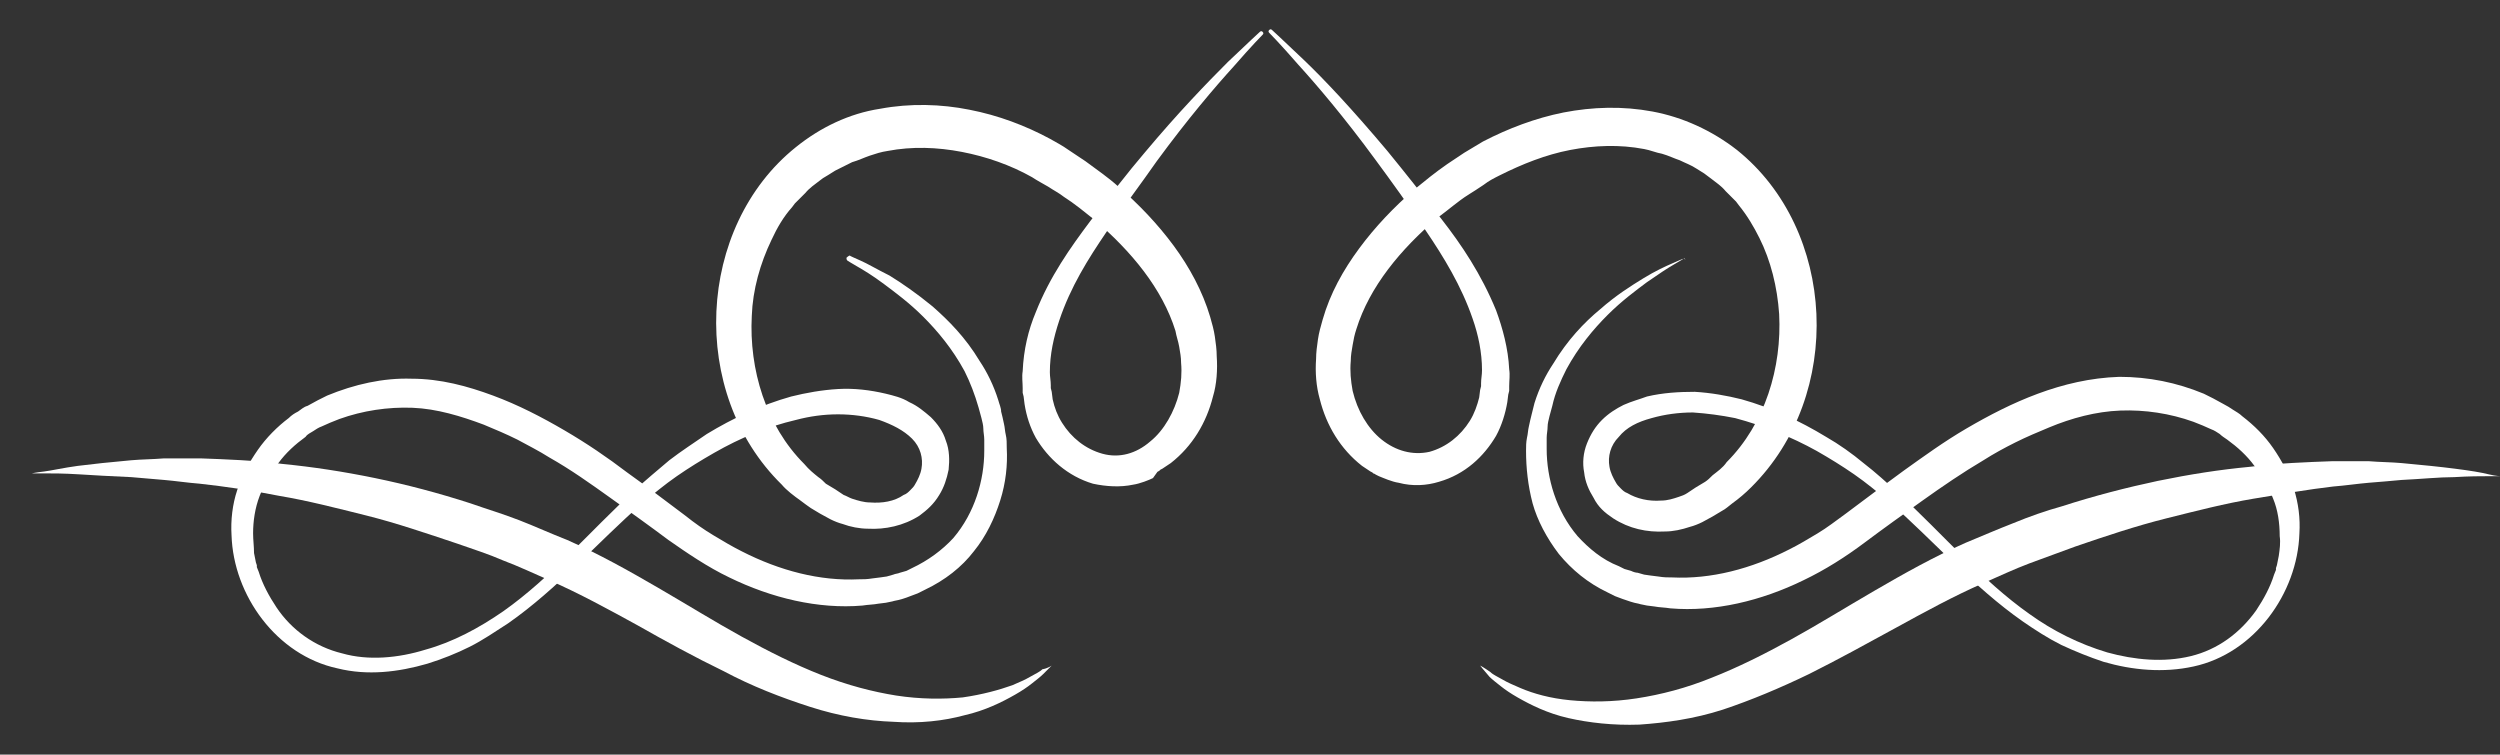
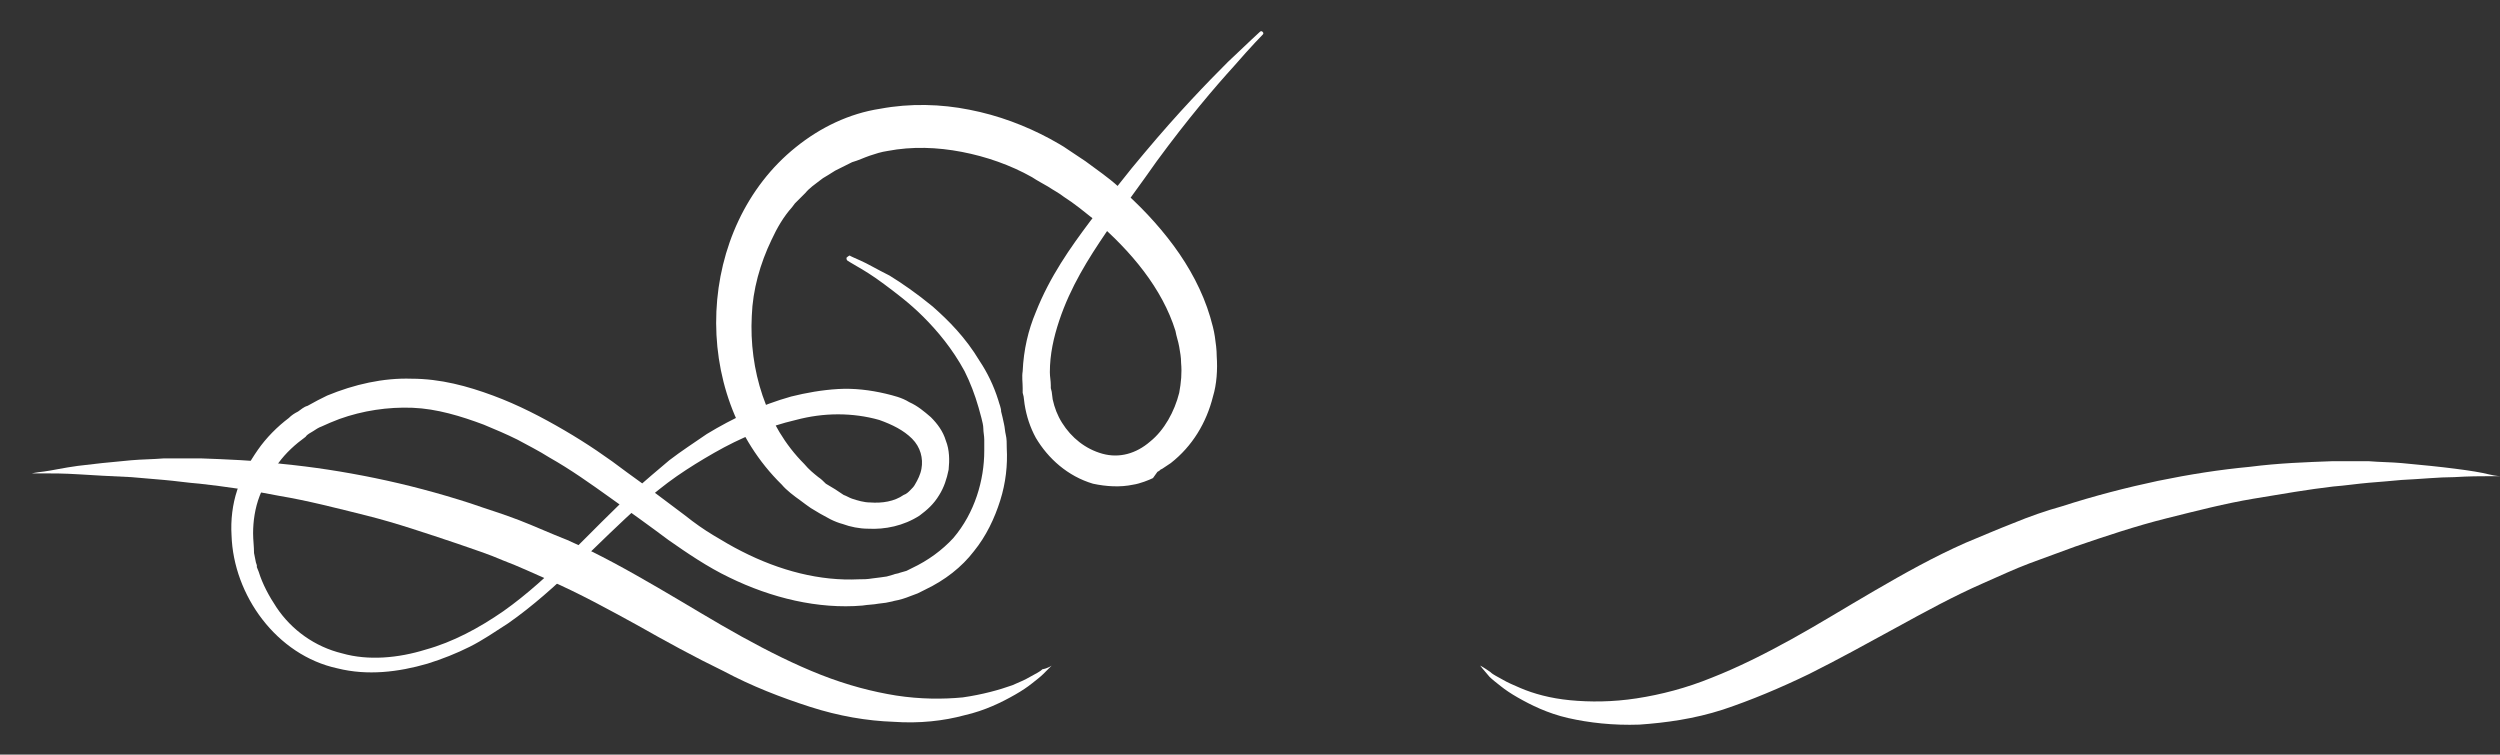
<svg xmlns="http://www.w3.org/2000/svg" version="1.1" id="Layer_1" x="0px" y="0px" viewBox="-66 160.5 266.7 80.5" style="enable-background:new -66 160.5 266.7 80.5;" xml:space="preserve">
  <rect x="-66" y="160.5" width="266.7" height="80.5" fill="#333333" stroke="none" />
  <style type="text/css">
	.st0{fill:#FFFFFF;}
</style>
  <g>
    <g>
      <g>
        <path id="XMLID_13_" class="st0" d="M91.9,231.5c0,0,0.4,0.2,1.1,0.7c0.3,0.3,0.8,0.5,1.3,0.8s1.2,0.6,1.9,0.9     c1.4,0.6,3.2,1.1,5.3,1.3c2.1,0.2,4.5,0.2,7.1-0.2s5.3-1.1,8-2.2c2.8-1.1,5.6-2.5,8.5-4.1s5.8-3.4,8.9-5.2     c3.1-1.8,6.3-3.6,9.7-5.1c1.7-0.7,3.3-1.4,5.1-2.1c1.7-0.7,3.4-1.3,5.2-1.8c3.4-1.1,6.9-2,10.2-2.7c3.4-0.7,6.6-1.2,9.8-1.5     c3.1-0.4,6.1-0.5,8.8-0.6c1.4,0,2.7,0,3.9,0c1.2,0.1,2.4,0.1,3.5,0.2c1.1,0.1,2.1,0.2,3.1,0.3c1,0.1,1.8,0.2,2.6,0.3     c1.6,0.2,2.8,0.4,3.6,0.6c0.8,0.2,1.3,0.2,1.3,0.2s-0.5,0-1.3,0s-2.1,0-3.7,0.1c-1.6,0-3.5,0.2-5.6,0.3c-1.1,0.1-2.2,0.2-3.5,0.3     c-1.2,0.1-2.5,0.3-3.8,0.4c-2.6,0.3-5.5,0.8-8.5,1.3s-6.1,1.3-9.3,2.1c-3.2,0.8-6.5,1.9-9.7,3c-1.6,0.6-3.3,1.2-4.9,1.8     c-1.6,0.6-3.3,1.4-4.9,2.1c-3.2,1.4-6.3,3.1-9.4,4.8c-3.1,1.7-6.2,3.4-9.2,4.9c-3.1,1.5-6.2,2.8-9.2,3.8c-3.1,1-6.1,1.4-8.9,1.6     c-2.8,0.1-5.4-0.2-7.6-0.7c-2.2-0.5-4-1.4-5.4-2.2c-0.7-0.4-1.3-0.8-1.8-1.2s-0.9-0.7-1.2-1C92.2,231.9,91.9,231.5,91.9,231.5z" />
      </g>
      <g>
-         <path id="XMLID_11_" class="st0" d="M113.6,188.1c0,0-0.3,0.2-1,0.6c-0.7,0.4-1.6,1-2.9,1.9c-1.2,0.9-2.7,2-4.2,3.5     s-3.1,3.4-4.4,5.8c-0.6,1.2-1.2,2.5-1.5,3.9c-0.1,0.4-0.2,0.7-0.3,1.1c-0.1,0.4-0.2,0.8-0.2,1.1c0,0.4-0.1,0.8-0.1,1.2     s0,0.8,0,1.2c0,3.1,1,6.6,3.3,9.3c1.2,1.3,2.6,2.5,4.4,3.2l0.6,0.3l0.7,0.2c0.2,0.1,0.5,0.2,0.7,0.2l0.7,0.2l0.7,0.1l0.8,0.1     c0.6,0.1,1,0.1,1.5,0.1c4.1,0.2,8.4-0.9,12.5-3c1-0.5,2-1.1,3-1.7s1.9-1.3,3-2.1c2-1.5,4-3,6.2-4.6c2.1-1.5,4.3-3.1,6.7-4.5     s4.9-2.7,7.6-3.7c2.7-1,5.6-1.7,8.7-1.8c3.1,0,6.1,0.6,9,1.8l1,0.5l1.1,0.6c0.4,0.2,0.7,0.4,1,0.6s0.7,0.4,1,0.7     c1.3,1,2.4,2.1,3.3,3.4c0.9,1.3,1.7,2.8,2.2,4.3c0.5,1.6,0.7,3.2,0.6,4.8c-0.2,6.4-4.8,12.8-11.3,14.2c-3.2,0.7-6.5,0.4-9.6-0.5     c-1.5-0.5-3-1.1-4.5-1.8c-1.4-0.7-2.8-1.6-4.1-2.5c-5.3-3.7-9.5-8.6-14.3-12.8c-1.2-1-2.4-2-3.7-2.9c-1.3-0.9-2.6-1.7-4-2.5     c-2.7-1.5-5.7-2.7-8.7-3.5c-1.5-0.3-3-0.5-4.5-0.6c-1.5,0-3,0.2-4.4,0.6c-1.5,0.4-2.7,1-3.5,2c-0.9,0.9-1.2,2.1-1,3.2     c0.1,0.6,0.4,1.2,0.7,1.7c0.1,0.2,0.3,0.4,0.5,0.6s0.4,0.4,0.7,0.5c1,0.6,2.3,0.9,3.6,0.8c0.7,0,1.3-0.2,1.9-0.4     c0.3-0.1,0.6-0.2,0.9-0.4l0.9-0.6l1-0.6c0.3-0.2,0.5-0.4,0.8-0.7c0.5-0.4,1.1-0.8,1.5-1.4c4.1-4.1,5.9-10.1,5.6-15.8     c-0.2-2.9-0.9-5.7-2.1-8.1c-0.6-1.2-1.3-2.4-2.2-3.5l-0.3-0.4l-0.2-0.2c0-0.1,0.1,0.1,0,0l-0.1-0.1l-0.8-0.8     c-0.5-0.6-1-0.9-1.5-1.3l-0.4-0.3l-0.4-0.3l-0.8-0.5c-0.6-0.4-1.2-0.6-1.8-0.9c-0.6-0.2-1.2-0.5-1.9-0.7     c-0.6-0.1-1.3-0.4-1.9-0.5c-2.6-0.5-5.3-0.4-7.9,0.1c-2.6,0.5-5.1,1.5-7.5,2.7c-0.6,0.3-1.2,0.6-1.7,1c-0.6,0.4-1.2,0.8-1.7,1.1     c-1.1,0.7-2.1,1.6-3.2,2.4c-4,3.4-7.3,7.4-8.7,11.9c-0.2,0.6-0.3,1.1-0.4,1.7c-0.1,0.6-0.2,1.1-0.2,1.7c-0.1,1.1,0,2.1,0.2,3.2     c0.5,2.1,1.6,4,3.1,5.2c1.5,1.2,3.3,1.7,5.1,1.3c1.8-0.5,3.3-1.7,4.3-3.3c0.5-0.8,0.8-1.7,1-2.5l0.1-0.8l0.1-0.4v-0.3     c0-0.5,0.1-0.9,0.1-1.4c0-1.9-0.4-3.8-1-5.5c-1.2-3.5-3.1-6.6-5-9.4s-3.7-5.3-5.4-7.6c-3.3-4.5-6.2-7.9-8.2-10.1     c-2-2.3-3.1-3.4-3.1-3.4c-0.1-0.1-0.1-0.2,0-0.3c0.1-0.1,0.2-0.1,0.3,0l0,0c0,0,1.2,1.1,3.4,3.2c2.2,2.1,5.2,5.3,8.9,9.7     c1.8,2.2,3.7,4.6,5.8,7.3c2.1,2.7,4.2,5.8,5.8,9.7c0.7,1.9,1.3,4.1,1.4,6.3c0.1,0.6,0,1.2,0,1.8v0.5l-0.1,0.4l-0.1,0.8     c-0.2,1.2-0.6,2.5-1.2,3.6c-1.3,2.2-3.3,4.1-6.1,4.9c-1.3,0.4-2.8,0.5-4.3,0.1c-0.7-0.1-1.6-0.5-2.1-0.7l-0.4-0.2     c0.1,0-0.2-0.1-0.2-0.1l-0.1-0.1l-0.2-0.1c-0.3-0.2-0.6-0.4-0.9-0.6c-2.3-1.8-3.8-4.3-4.5-7.1c-0.4-1.4-0.5-2.9-0.4-4.3     c0-0.7,0.1-1.4,0.2-2.1c0.1-0.7,0.3-1.4,0.5-2.1c0.8-2.8,2.2-5.3,3.9-7.6c1.7-2.3,3.7-4.4,5.9-6.3c1.1-0.9,2.2-1.8,3.5-2.7     c0.6-0.4,1.2-0.8,1.8-1.2c0.7-0.4,1.3-0.8,2-1.2c2.7-1.4,5.6-2.5,8.6-3.1c3.1-0.6,6.3-0.7,9.5-0.1s6.3,2,9,4.1     c10.6,8.5,11.5,26.1,1.5,36c-0.6,0.6-1.3,1.2-2,1.7c-0.4,0.3-0.7,0.6-1.1,0.8l-1,0.6l-1.1,0.6c-0.4,0.2-0.9,0.4-1.3,0.5     c-0.9,0.3-1.8,0.5-2.7,0.5c-1.9,0.1-3.8-0.3-5.5-1.4c-0.9-0.6-1.6-1.2-2.1-2.2c-0.5-0.8-0.9-1.7-1-2.7c-0.2-1-0.1-2.1,0.3-3.1     c0.4-1,0.9-1.8,1.6-2.5c0.7-0.7,1.5-1.2,2.3-1.6c0.9-0.4,1.7-0.6,2.5-0.9c1.7-0.4,3.4-0.5,5.1-0.5c1.7,0.1,3.4,0.4,5,0.8     c3.2,0.9,6.2,2.3,9,4c1.4,0.8,2.8,1.8,4,2.8c1.3,1,2.5,2.1,3.7,3.2c4.8,4.4,8.9,9.3,14,12.9c2.5,1.8,5.3,3.2,8.3,4.1     c2.9,0.8,6,1.1,8.9,0.4s5.3-2.5,7-4.9c0.8-1.2,1.5-2.5,1.9-3.8l0.2-0.5v-0.1c0-0.1,0,0,0-0.1l0.1-0.3l0.2-1     c0.1-0.7,0.2-1.4,0.1-2.1c0-1.4-0.2-2.8-0.7-4c-0.5-1.3-1.2-2.5-2-3.5c-0.8-1.1-1.8-2-2.9-2.8c-0.3-0.2-0.6-0.4-0.8-0.6     c-0.3-0.2-0.6-0.4-0.9-0.5l-0.9-0.4l-1-0.4c-2.5-0.9-5.2-1.3-7.8-1.2s-5.2,0.8-7.6,1.8c-1.2,0.5-2.4,1-3.6,1.6     c-1.2,0.6-2.3,1.2-3.4,1.9c-2.2,1.3-4.4,2.8-6.5,4.3s-4.2,3-6.2,4.5s-4.2,2.9-6.5,4c-4.5,2.2-9.5,3.4-14.2,3     c-0.6-0.1-1.2-0.1-1.7-0.2l-0.8-0.1c-0.4-0.1-0.6-0.1-0.9-0.2c-0.6-0.1-1.1-0.3-1.7-0.5l-0.8-0.3l-0.8-0.4     c-2.1-1-3.8-2.4-5.2-4.1c-1.3-1.7-2.3-3.6-2.8-5.4c-0.5-1.9-0.7-3.8-0.7-5.6c0-0.5,0-0.9,0.1-1.4c0.1-0.4,0.1-0.8,0.2-1.2     c0.1-0.5,0.2-0.9,0.3-1.3c0.1-0.4,0.2-0.8,0.3-1.2c0.5-1.6,1.2-3,2-4.2c1.5-2.5,3.3-4.4,5-5.8c1.7-1.5,3.3-2.5,4.6-3.3     s2.4-1.3,3.1-1.6C113.1,188.3,113.5,188.1,113.6,188.1c0,0,0.1,0,0.2,0.1C113.7,188,113.7,188.1,113.6,188.1z" />
-       </g>
+         </g>
    </g>
  </g>
  <g id="XMLID_2_">
    <g id="XMLID_3_">
      <g id="XMLID_7_">
        <path id="XMLID_16_" class="st0" d="M46.2,231.5c0,0-0.3,0.3-0.9,0.9c-0.3,0.3-0.7,0.6-1.2,1c-0.5,0.4-1.1,0.8-1.8,1.2     c-1.4,0.8-3.2,1.7-5.4,2.2c-2.2,0.6-4.8,0.9-7.6,0.7c-2.8-0.1-5.8-0.6-8.9-1.6s-6.2-2.2-9.2-3.8c-3.1-1.5-6.2-3.2-9.2-4.9     c-3.1-1.7-6.2-3.4-9.4-4.8c-1.6-0.7-3.3-1.5-4.9-2.1c-1.6-0.7-3.2-1.2-4.9-1.8c-3.3-1.1-6.5-2.2-9.7-3c-3.2-0.8-6.3-1.6-9.3-2.1     c-3-0.6-5.8-1-8.5-1.3c-1.3-0.1-2.6-0.3-3.8-0.4c-1.2-0.1-2.4-0.2-3.5-0.3c-2.2-0.1-4.1-0.2-5.6-0.3c-1.6-0.1-2.8-0.1-3.7-0.1     c-0.8,0-1.3,0-1.3,0s0.4-0.1,1.3-0.2c0.8-0.1,2.1-0.4,3.6-0.6c0.8-0.1,1.7-0.2,2.6-0.3c1-0.1,2-0.2,3.1-0.3     c1.1-0.1,2.3-0.1,3.5-0.2c1.2,0,2.5,0,3.9,0c2.7,0.1,5.7,0.2,8.8,0.6c3.1,0.3,6.4,0.8,9.8,1.5c3.4,0.7,6.8,1.6,10.2,2.7     c1.7,0.6,3.4,1.1,5.2,1.8c1.8,0.7,3.3,1.4,5.1,2.1c3.4,1.5,6.6,3.3,9.7,5.1s6,3.6,8.9,5.2s5.7,3,8.5,4.1c2.8,1.1,5.5,1.8,8,2.2     c2.6,0.4,5,0.4,7.1,0.2c2.1-0.3,3.9-0.8,5.3-1.3c0.7-0.3,1.4-0.6,1.9-0.9s1-0.5,1.3-0.8C45.8,231.8,46.2,231.5,46.2,231.5z" />
      </g>
      <g id="XMLID_4_">
        <path id="XMLID_18_" class="st0" d="M24.7,187.8c0,0,0.4,0.2,1.1,0.5s1.7,0.9,3.1,1.6c1.3,0.8,2.9,1.9,4.6,3.3     c1.7,1.5,3.5,3.3,5,5.8c0.8,1.2,1.5,2.6,2,4.2c0.1,0.4,0.3,0.8,0.3,1.2c0.1,0.4,0.2,0.8,0.3,1.3c0.1,0.4,0.1,0.8,0.2,1.2     c0.1,0.4,0.1,0.9,0.1,1.4c0.1,1.8-0.1,3.7-0.7,5.6c-0.6,1.9-1.5,3.8-2.8,5.4c-1.3,1.7-3.1,3.1-5.2,4.1l-0.8,0.4l-0.8,0.3     c-0.5,0.2-1.1,0.4-1.7,0.5c-0.3,0.1-0.5,0.1-0.9,0.2l-0.8,0.1c-0.5,0.1-1.1,0.1-1.7,0.2c-4.7,0.4-9.7-0.8-14.2-3     c-2.3-1.1-4.5-2.6-6.5-4c-2-1.5-4.1-3-6.2-4.5s-4.2-3-6.5-4.3c-1.1-0.7-2.3-1.3-3.4-1.9c-1.2-0.6-2.4-1.1-3.6-1.6     c-2.4-0.9-5-1.7-7.6-1.8s-5.3,0.3-7.8,1.2l-1,0.4l-0.9,0.4c-0.3,0.1-0.6,0.3-0.9,0.5c-0.3,0.2-0.6,0.3-0.8,0.6     c-1.1,0.8-2.1,1.7-2.9,2.8c-0.8,1.1-1.5,2.2-2,3.5c-0.5,1.3-0.7,2.7-0.7,4c0,0.7,0.1,1.4,0.1,2.1l0.2,1l0.1,0.3     c0,0.1,0,0.1,0,0.1v0.1l0.2,0.5c0.4,1.3,1.1,2.6,1.9,3.8c1.6,2.4,4.1,4.2,7,4.9c2.8,0.8,6,0.5,8.9-0.4c2.9-0.8,5.7-2.3,8.3-4.1     c5.1-3.6,9.2-8.5,14-12.9c1.2-1.1,2.4-2.1,3.7-3.2c1.3-1,2.7-1.9,4-2.8c2.8-1.7,5.8-3.1,9-4c1.6-0.4,3.3-0.7,5-0.8     c1.7-0.1,3.4,0.1,5.1,0.5c0.8,0.2,1.7,0.4,2.5,0.9c0.9,0.4,1.6,1,2.3,1.6c0.7,0.7,1.3,1.5,1.6,2.5c0.4,1,0.4,2.1,0.3,3.1     c-0.2,1-0.5,1.9-1,2.7c-0.6,1-1.3,1.6-2.1,2.2c-1.7,1.1-3.7,1.5-5.5,1.4c-0.9,0-1.9-0.2-2.7-0.5c-0.4-0.1-0.9-0.3-1.3-0.5     l-1.1-0.6l-1-0.6c-0.3-0.2-0.7-0.5-1.1-0.8c-0.7-0.5-1.5-1.1-2-1.7c-10-9.8-9.1-27.5,1.5-36c2.6-2.1,5.7-3.6,9-4.1     c3.2-0.6,6.5-0.5,9.5,0.1c3.1,0.6,6,1.7,8.6,3.1c0.7,0.4,1.3,0.7,2,1.2c0.6,0.4,1.2,0.8,1.8,1.2c1.2,0.9,2.4,1.7,3.5,2.7     c2.2,1.9,4.2,4,5.9,6.3c1.7,2.3,3.1,4.9,3.9,7.6c0.2,0.7,0.4,1.4,0.5,2.1c0.1,0.7,0.2,1.4,0.2,2.1c0.1,1.4,0,3-0.4,4.3     c-0.7,2.8-2.2,5.3-4.5,7.1c-0.3,0.2-0.6,0.4-0.9,0.6l-0.2,0.1l-0.1,0.1c0,0-0.3,0.2-0.2,0.1l-0.5,0.7c-0.4,0.2-1.4,0.6-2.1,0.7     c-1.4,0.3-2.9,0.2-4.3-0.1c-2.7-0.8-4.8-2.7-6.1-4.9c-0.6-1.1-1-2.3-1.2-3.6l-0.1-0.8l-0.1-0.4v-0.5c0-0.6-0.1-1.2,0-1.8     c0.1-2.3,0.6-4.4,1.4-6.3c1.5-3.8,3.7-6.9,5.8-9.7c2.1-2.7,4-5.2,5.8-7.3c3.6-4.3,6.7-7.5,8.9-9.7c2.2-2.1,3.4-3.2,3.4-3.2l0,0     c0.1-0.1,0.2-0.1,0.3,0c0.1,0.1,0.1,0.2,0,0.3c0,0-1.1,1.1-3.1,3.4c-2,2.2-4.9,5.6-8.2,10.1c-1.6,2.3-3.5,4.8-5.4,7.6     s-3.8,5.8-5,9.4c-0.6,1.8-1,3.6-1,5.5c0,0.5,0.1,0.9,0.1,1.4v0.3l0.1,0.4l0.1,0.8c0.2,0.9,0.5,1.7,1,2.5c1,1.6,2.5,2.8,4.3,3.3     s3.6,0,5.1-1.3c1.5-1.2,2.6-3.2,3.1-5.2c0.2-1.1,0.3-2.1,0.2-3.2c0-0.6-0.1-1.1-0.2-1.7c-0.1-0.6-0.3-1.1-0.4-1.7     c-1.4-4.5-4.7-8.5-8.7-11.9c-1-0.8-2.1-1.7-3.2-2.4c-0.5-0.4-1.1-0.7-1.7-1.1c-0.5-0.3-1.1-0.6-1.7-1c-2.3-1.3-4.9-2.2-7.5-2.7     s-5.3-0.6-7.9-0.1c-0.7,0.1-1.3,0.3-1.9,0.5c-0.6,0.2-1.2,0.5-1.9,0.7c-0.6,0.3-1.2,0.6-1.8,0.9l-0.8,0.5l-0.5,0.3l-0.4,0.3     c-0.5,0.4-1,0.7-1.5,1.3l-0.8,0.8L19,182c-0.1,0.1,0,0,0,0l-0.2,0.2l-0.3,0.4c-0.9,1-1.6,2.2-2.2,3.5c-1.2,2.5-2,5.3-2.1,8.1     c-0.3,5.7,1.5,11.7,5.6,15.8c0.5,0.6,1,1,1.5,1.4c0.3,0.2,0.5,0.4,0.8,0.7l1,0.6l0.9,0.6c0.3,0.1,0.6,0.3,0.9,0.4     c0.6,0.2,1.3,0.4,1.9,0.4c1.3,0.1,2.6-0.1,3.6-0.8c0.3-0.1,0.5-0.3,0.7-0.5s0.4-0.4,0.5-0.6c0.3-0.5,0.6-1.1,0.7-1.7     c0.2-1.1-0.1-2.3-1-3.2s-2.1-1.5-3.5-2c-1.4-0.4-2.9-0.6-4.4-0.6s-3,0.2-4.5,0.6c-3,0.7-5.9,1.9-8.7,3.5c-1.4,0.8-2.7,1.6-4,2.5     s-2.5,1.9-3.7,2.9c-4.8,4.2-9,9.1-14.3,12.8c-1.4,0.9-2.7,1.8-4.1,2.5c-1.4,0.7-2.9,1.3-4.5,1.8c-3.1,0.9-6.4,1.3-9.6,0.5     c-6.5-1.4-11.1-7.8-11.3-14.2c-0.1-1.6,0.1-3.3,0.6-4.8c0.5-1.6,1.3-3,2.2-4.3s2.1-2.5,3.3-3.4c0.3-0.3,0.6-0.5,1-0.7     c0.3-0.2,0.6-0.5,1-0.6l1.1-0.6l1-0.5c2.9-1.2,6-1.9,9-1.8c3.1,0,6,0.8,8.7,1.8s5.2,2.3,7.6,3.7c2.4,1.4,4.6,2.9,6.7,4.5     c2.1,1.5,4.2,3.1,6.2,4.6c1,0.8,2,1.5,3,2.1c1,0.6,2,1.2,3,1.7c4.1,2.1,8.4,3.2,12.5,3c0.5,0,0.9,0,1.5-0.1l0.8-0.1l0.7-0.1     l0.7-0.2c0.2-0.1,0.5-0.1,0.7-0.2l0.7-0.2l0.6-0.3c1.7-0.8,3.2-1.9,4.4-3.2c2.3-2.7,3.3-6.2,3.3-9.3c0-0.4,0-0.8,0-1.2     c0-0.4-0.1-0.8-0.1-1.2c0-0.3-0.1-0.7-0.2-1.1c-0.1-0.4-0.2-0.7-0.3-1.1c-0.4-1.4-0.9-2.7-1.5-3.9c-1.3-2.4-2.9-4.3-4.4-5.8     s-3-2.6-4.2-3.5c-1.2-0.9-2.2-1.5-2.9-1.9c-0.7-0.4-1-0.6-1-0.6c-0.1-0.1-0.1-0.2-0.1-0.3C24.5,187.8,24.7,187.7,24.7,187.8z" />
      </g>
    </g>
  </g>
</svg>